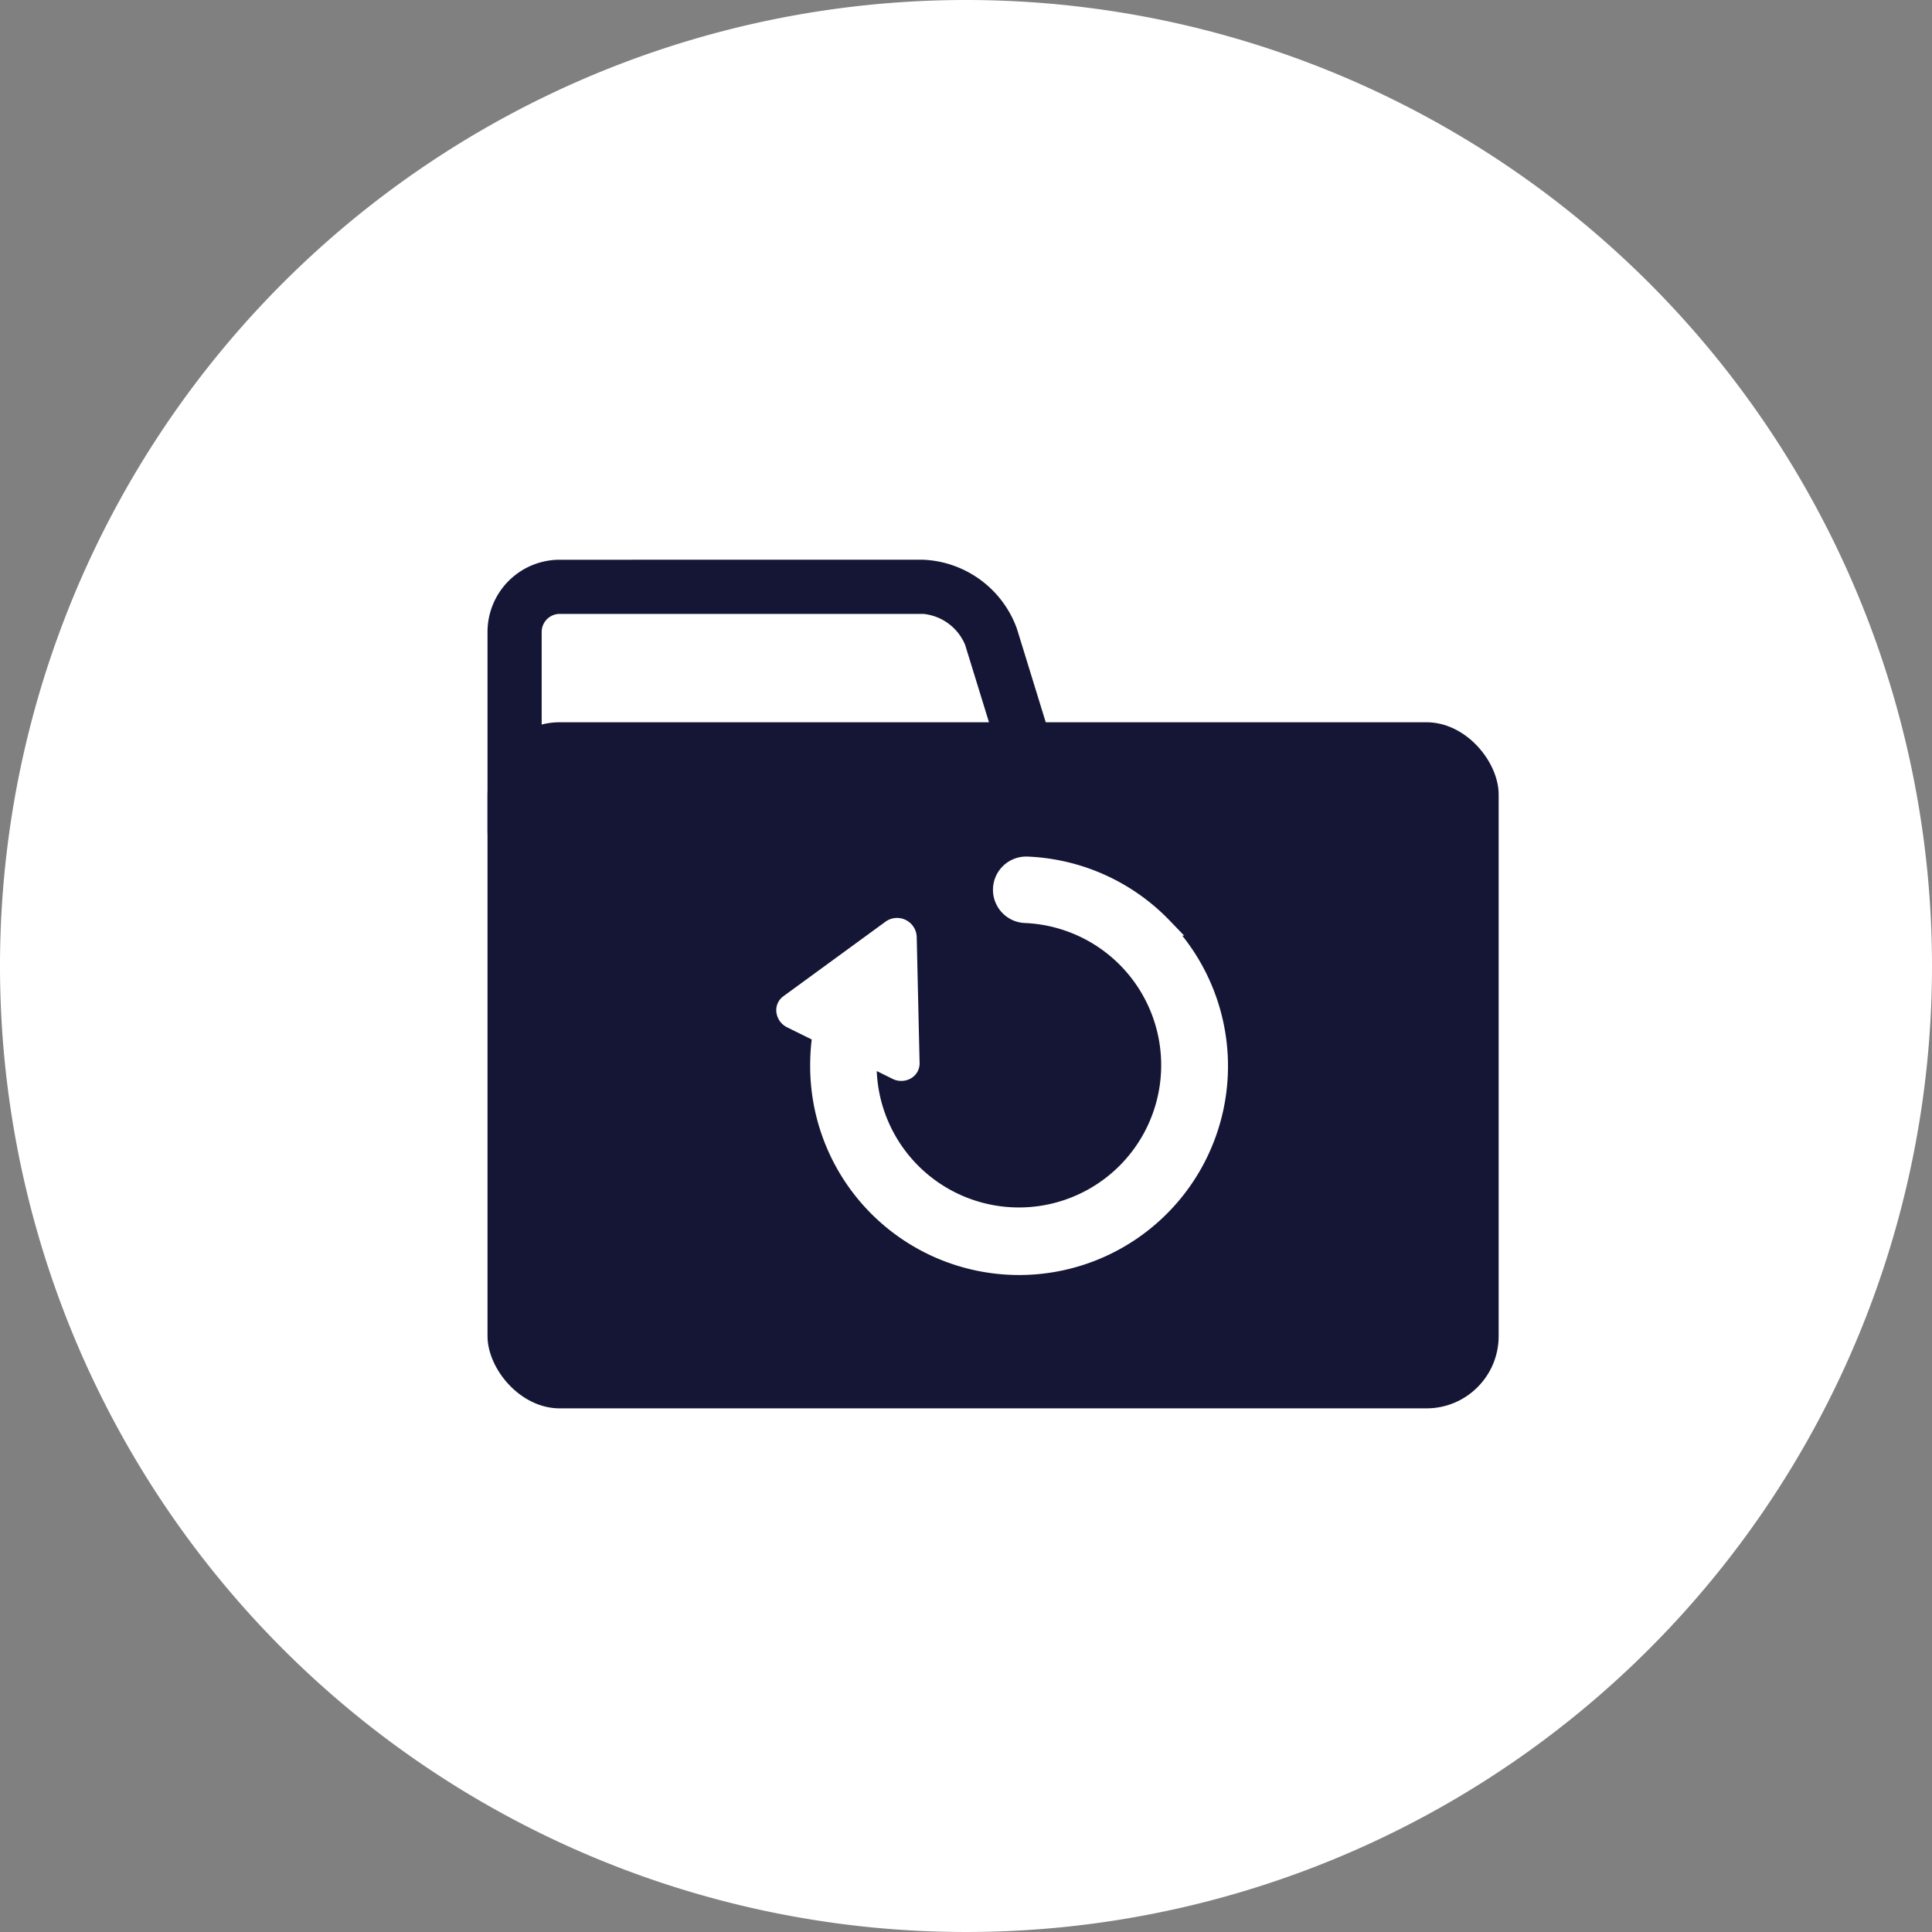
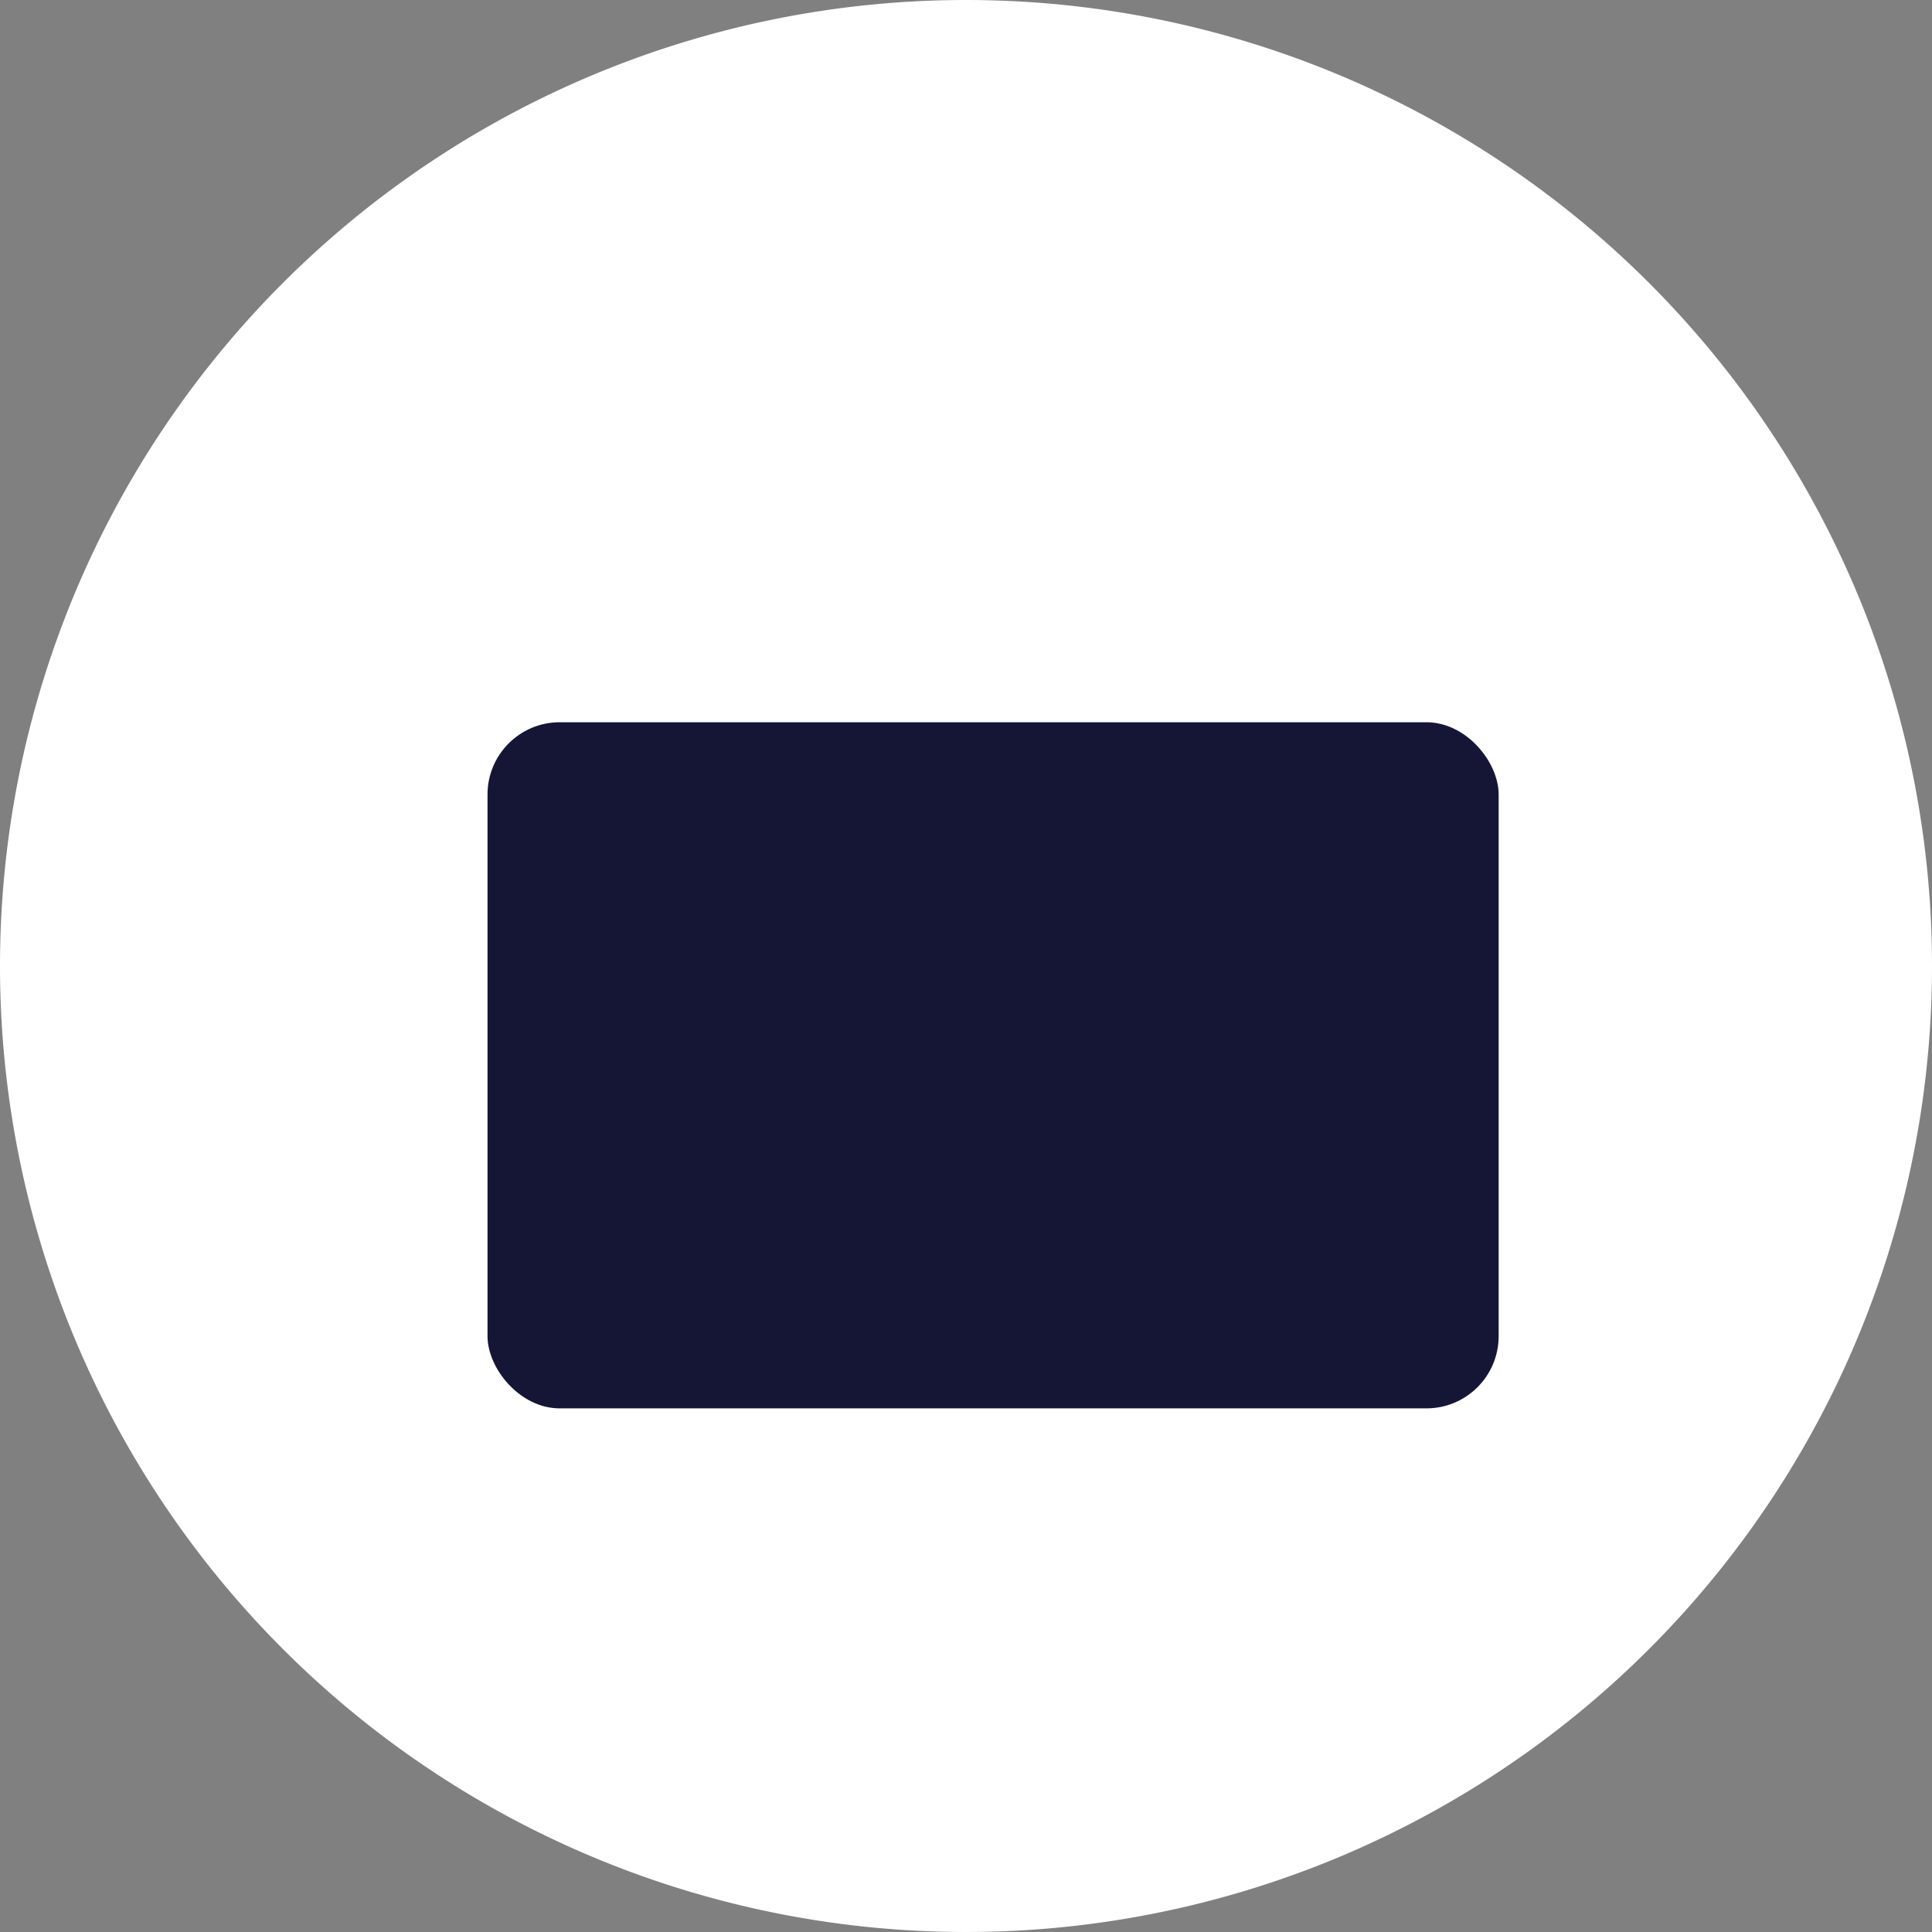
<svg xmlns="http://www.w3.org/2000/svg" id="_04.section01" data-name="04.section01" viewBox="0 0 107 107">
  <rect x="0" y="0" width="107" height="107" fill="#808080" stroke="none" />
  <defs>
    <style>.cls-1,.cls-3{fill:#fff;}.cls-2{fill:#151636;}.cls-3{stroke:#fff;stroke-miterlimit:10;}.cls-4{fill:none;}</style>
  </defs>
  <title>backup</title>
  <circle class="cls-1" cx="53.5" cy="53.5" r="47.5" />
-   <path class="cls-1" d="M53.5,12A41.5,41.5,0,1,1,12,53.5,41.55,41.55,0,0,1,53.5,12m0-12A53.5,53.5,0,1,0,107,53.5,53.5,53.5,0,0,0,53.5,0Z" />
-   <path class="cls-1" d="M31,48.5A2.5,2.5,0,0,1,28.5,46V35A2.5,2.5,0,0,1,31,32.5H51.14a4.28,4.28,0,0,1,3.74,2.76l3.51,11.36A1.31,1.31,0,0,1,57,48.5Z" />
-   <path class="cls-2" d="M51.14,34a2.81,2.81,0,0,1,2.31,1.71L56.93,47H31a1,1,0,0,1-1-1V35a1,1,0,0,1,1-1H51.14m0-3H31a4,4,0,0,0-4,4V46a4,4,0,0,0,4,4H57a2.79,2.79,0,0,0,2.82-3.82l-3.5-11.36A5.78,5.78,0,0,0,51.14,31Z" />
+   <path class="cls-1" d="M53.5,12A41.5,41.5,0,1,1,12,53.5,41.55,41.55,0,0,1,53.5,12m0-12A53.5,53.5,0,1,0,107,53.5,53.5,53.5,0,0,0,53.5,0" />
  <rect class="cls-2" x="27" y="40" width="56" height="38" rx="4" ry="4" />
-   <path class="cls-3" d="M64.41,51.32a11.07,11.07,0,0,0-7.52-3.38,1.34,1.34,0,1,0-.11,2.68A8.38,8.38,0,1,1,48.05,59c0-.17,0-.33,0-.49l1.6.79a.58.58,0,0,0,.53,0,.45.45,0,0,0,.25-.41l-.16-7a.59.59,0,0,0-.92-.45l-5.67,4.14a.45.45,0,0,0-.18.45.57.57,0,0,0,.32.42l1.68.83A11.17,11.17,0,0,0,45.37,59a11.07,11.07,0,1,0,19-7.68Z" />
  <rect id="_スライス_" data-name="&lt;スライス&gt;" class="cls-4" width="107" height="107" />
</svg>